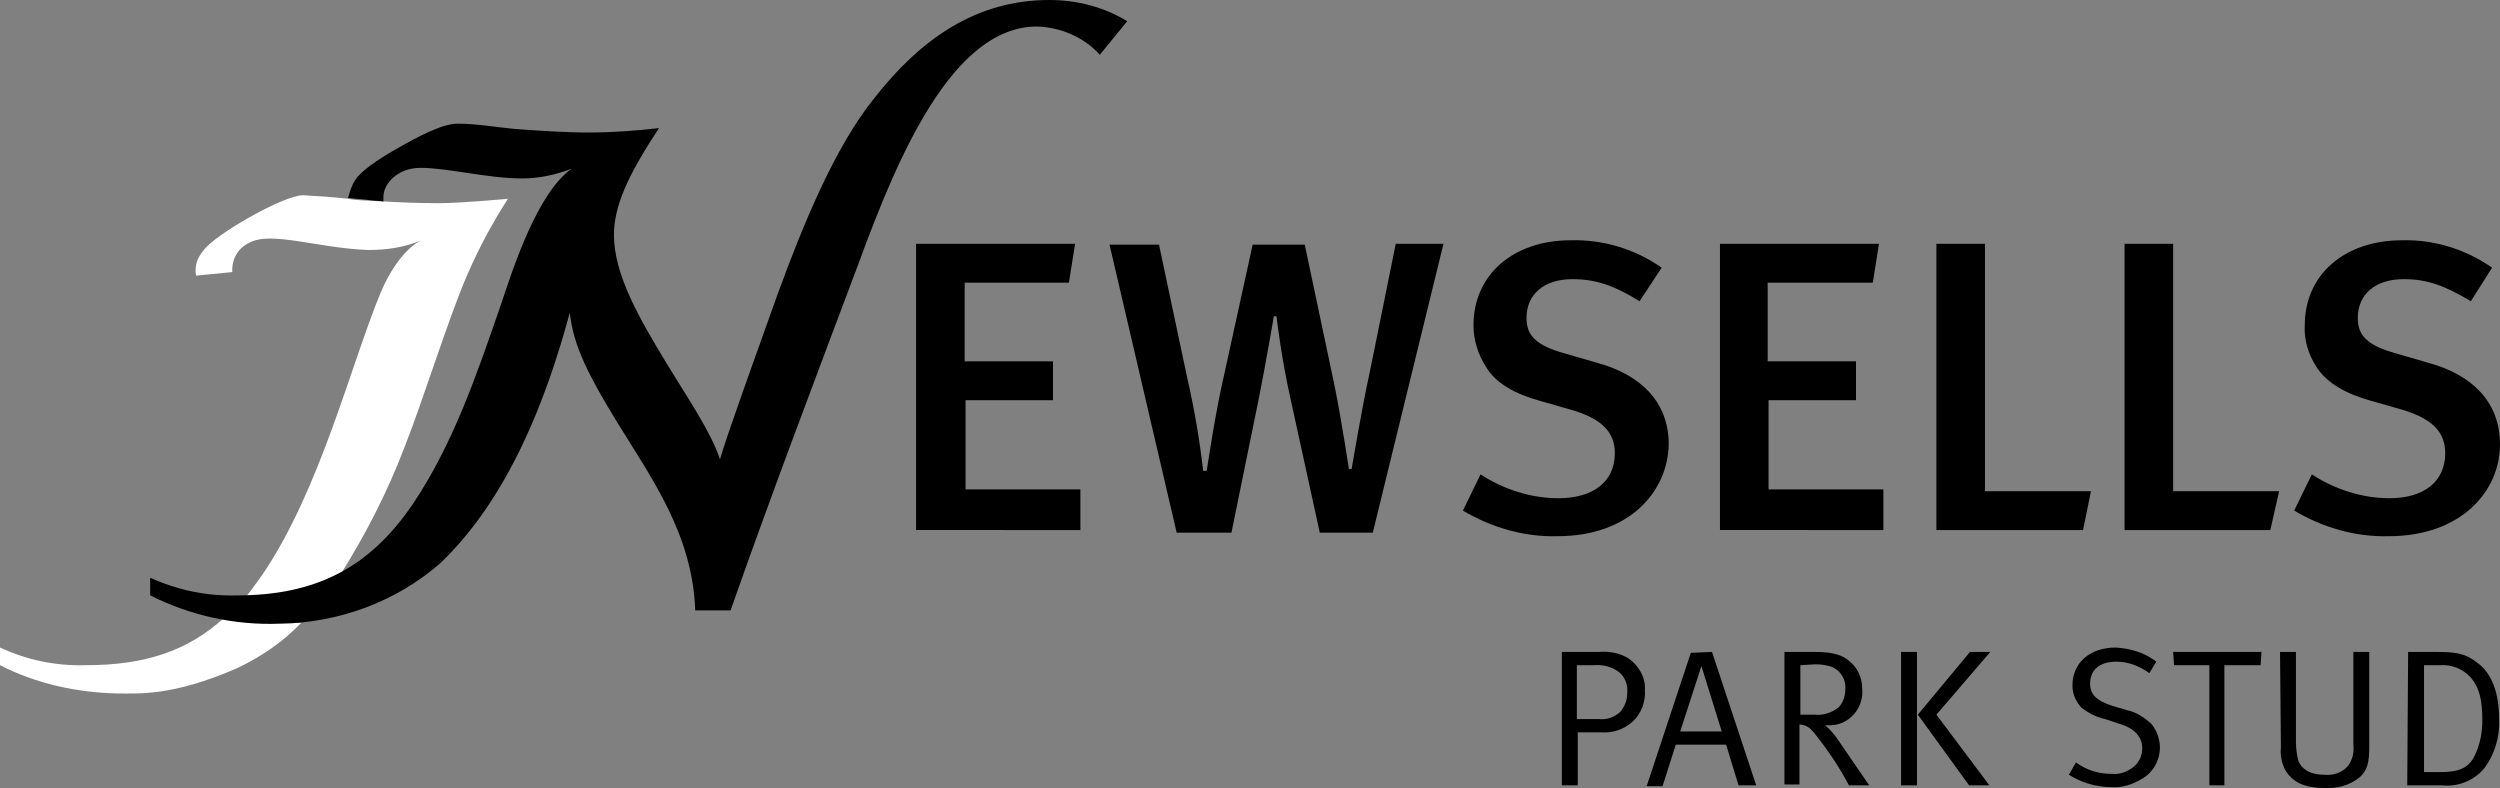
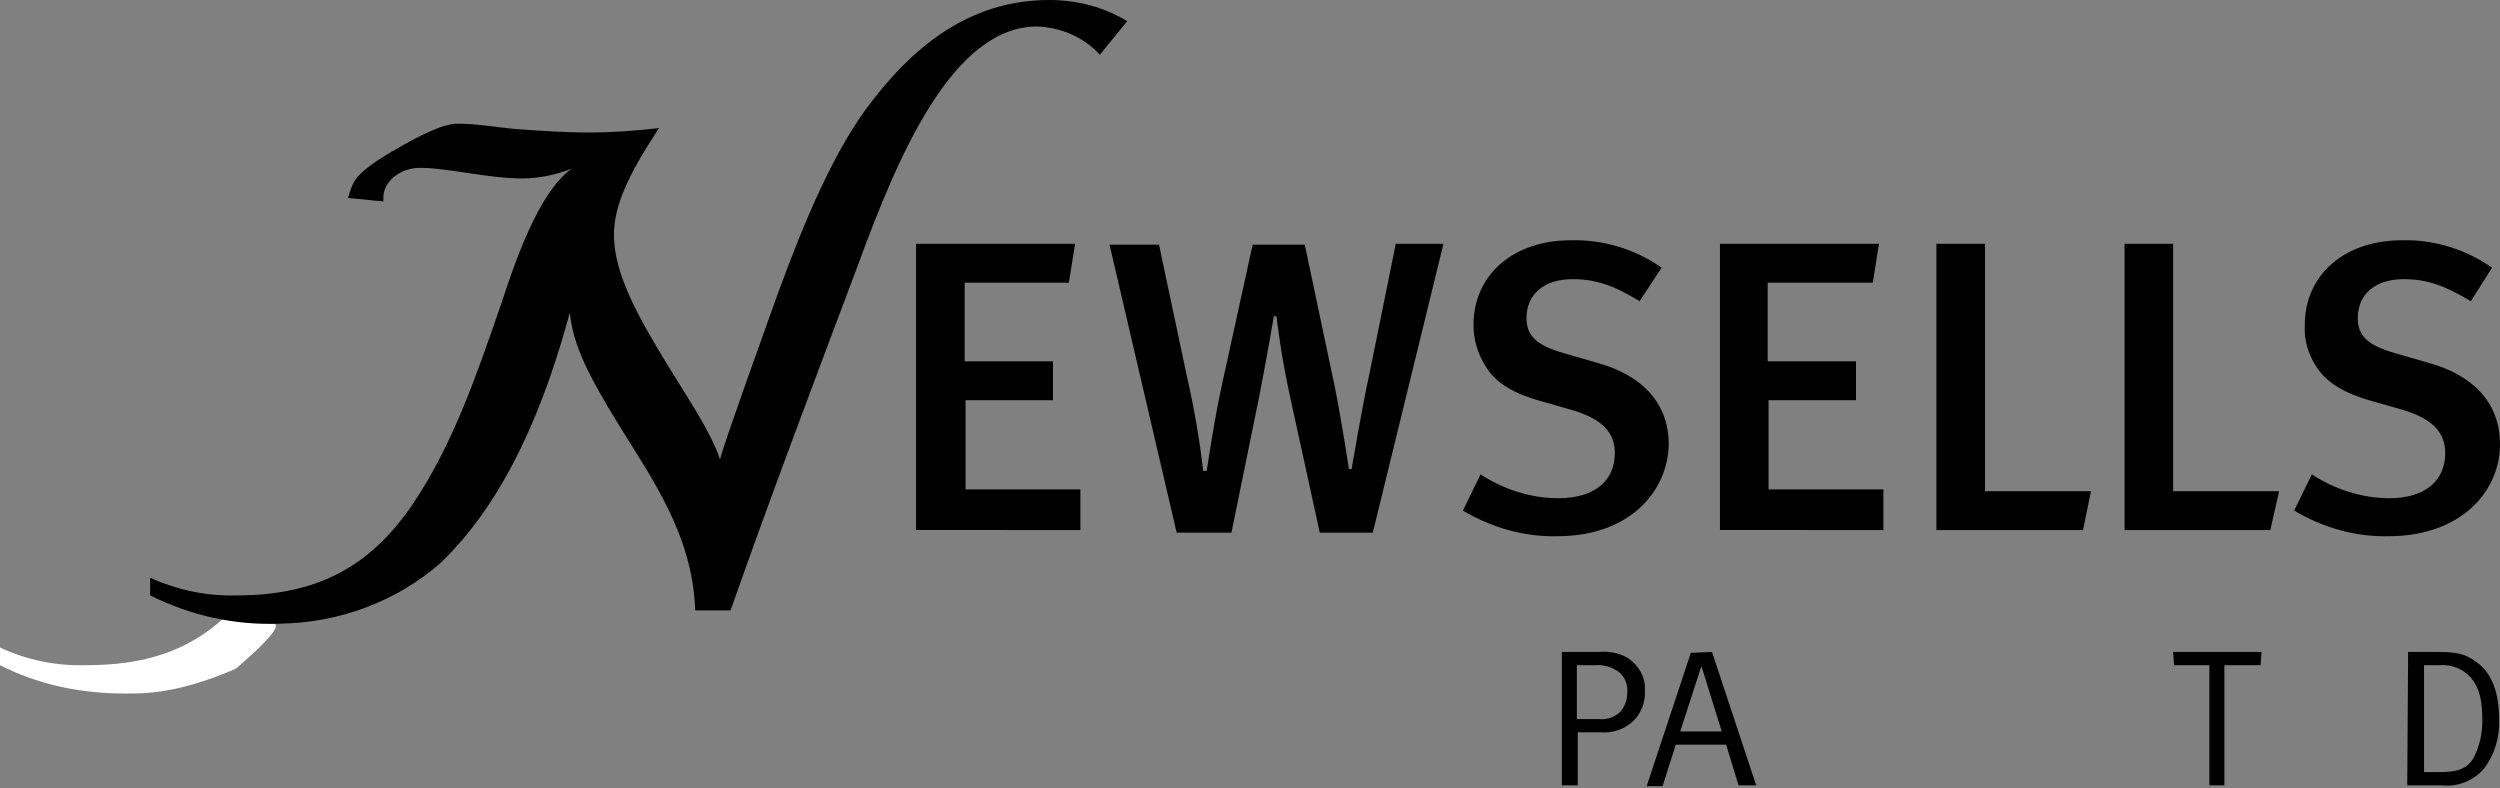
<svg xmlns="http://www.w3.org/2000/svg" version="1.1" id="Layer_1" x="0px" y="0px" viewBox="0 0 283 89.2" style="enable-background:new 0 0 283 89.2;" xml:space="preserve">
  <rect x="0" y="0" width="283" height="89.2" fill="#808080" stroke="none" />
  <style type="text/css"> .st0{fill:#FFFFFF;} </style>
  <g id="Ebene_2">
-     <path class="st0" d="M45.8,50.6c2.1-5.3,5-14.7,7.1-19.5c1.3-3,2.8-5.8,4.6-8.6c0,0-5.2,0.5-7.9,0.5c-2.4,0-4.5-0.1-6.2-0.2h-0.1 l-1.9-0.1h-0.1c-1.7-0.1-1.9-0.2-1.9-0.2l0,0c-1.7-0.2-3.4-0.3-5.1-0.4c-2.2,0-10.1,4.5-11.3,6.3c-0.7,0.8-1,1.8-0.8,2.8l4.1-0.4 c-0.1-1.4,0.6-2.7,1.9-3.3c2.4-1.4,7.8,0.6,13.5,0.8c2.1,0,4.1-0.3,6-1.1c-0.7,0.3-2.8,1.7-4.6,5.9c-3.4,8.2-6.9,22.5-13.5,32.1 c-0.6,0.8-1.2,1.7-1.8,2.4c3.7,0,7.4-0.8,10.7-2.5C41.4,60.5,43.9,55.6,45.8,50.6z" />
-     <path class="st0" d="M30.4,70.5c-1.7,0-3.4-0.2-5.1-0.5c-4.1,3.7-8.9,5.3-15.6,5.3c-3.4,0.1-6.7-0.6-9.7-2v2 c4.1,2.1,8.7,3.1,13.3,3.2c2.5,0,6.2,0.3,13.4-2.8c2.8-1.3,5.3-3,7.4-5.2C32.6,70.6,31.4,70.5,30.4,70.5z" />
+     <path class="st0" d="M30.4,70.5c-1.7,0-3.4-0.2-5.1-0.5c-4.1,3.7-8.9,5.3-15.6,5.3c-3.4,0.1-6.7-0.6-9.7-2v2 c4.1,2.1,8.7,3.1,13.3,3.2c2.5,0,6.2,0.3,13.4-2.8C32.6,70.6,31.4,70.5,30.4,70.5z" />
    <path d="M283,50.3c0-4.9-3.3-7.9-8-9.2l-3.8-1.1c-3.2-0.9-4.3-2-4.3-4c0-2.7,2-4.4,5.2-4.4c2.6,0,4.6,0.7,7.6,2.5l2.4-3.8 c-3-2.1-6.6-3.2-10.2-3.1c-6.5,0-11,3.9-11,9.6c-0.1,1.7,0.4,3.3,1.3,4.7c1.2,1.9,3.4,3.1,6.3,3.9l3.5,1c3.3,1,4.8,2.5,4.8,4.9 c0,3.2-2.4,5.1-6.3,5.1c-3.1,0-6.2-1-8.8-2.7l-2,4.1c3.2,1.9,6.9,3,10.7,2.9C278.6,60.7,283,55.6,283,50.3z M258,55.6h-12v-28h-5.5 V60H257L258,55.6z M236.7,55.6h-12v-28h-5.5V60h16.6L236.7,55.6z M213.2,60v-4.6h-13V45.3h9.9v-4.4h-10V32H212l0.7-4.4h-18v32.4 L213.2,60z M188.9,50.3c0-4.9-3.3-7.9-8-9.2l-3.8-1.1c-3.2-0.9-4.3-2-4.3-4c0-2.7,2-4.4,5.2-4.4c2.6,0,4.7,0.7,7.6,2.5l2.5-3.8 c-3-2.1-6.6-3.2-10.3-3.1c-6.5,0-11,3.9-11,9.6c0,1.7,0.5,3.3,1.4,4.7c1.1,1.9,3.3,3.1,6.2,3.9l3.5,1c3.4,1,4.9,2.5,4.9,4.9 c0,3.2-2.4,5.1-6.4,5.1c-3.1,0-6.2-1-8.8-2.7l-2,4.1c3.2,1.9,6.9,3,10.7,2.9C184.5,60.7,188.8,55.6,188.9,50.3L188.9,50.3z M163.4,27.6H158l-3,14.8c-0.8,3.6-2,10.7-2,10.7h-0.3c0,0-0.8-5.3-1.6-9.3l-3.4-16.1h-5.9l-3.4,15.5c-0.9,4-1.8,10.1-1.8,10.1 h-0.4c-0.4-3.5-1-7-1.8-10.5l-3.2-15.1h-5.6l7.6,32.6h6.2l3.1-15.2c0.8-4,1.7-9.3,1.7-9.3h0.3c0,0,0.5,4.5,1.6,9.4l3.3,15.1h6 L163.4,27.6z M122.3,60v-4.6h-13V45.3h9.9v-4.4h-10V32H121l0.7-4.4h-18v32.4L122.3,60z M127.6,2.4C125,0.8,121.9,0,118.8,0 c-8.3,0-14.6,4.4-19.9,11.2c-4.4,5.5-7.9,14-10.8,21.9c-2.5,7-5.9,16.4-6.6,18.9c-1-3.1-3.7-7-6-10.8c-3.1-5.1-6-10.1-6-14.6 c0-3.3,1.6-6.8,5.1-12.1C72,14.8,69.3,15,66.7,15c-2.8,0-5.6-0.2-8.4-0.4C56.1,14.4,54,14,51.8,14c-1.7,0-4.4,1.4-7,2.9 c-2.1,1.2-4,2.5-4.6,3.5c-0.4,0.6-0.6,1.3-0.8,2c0,0,0.7,0.1,2,0.2c1.6,0.2,1.3,0.1,2,0.2v-0.5c0-1.5,1.6-3.3,4.2-3.3 c3.1,0,7.6,1.2,11.5,1.2c1.9,0,3.8-0.4,5.6-1.1c-3.9,2.8-6.6,11.2-8,15.4c-2.7,7.8-5.4,15.8-10,22.6c-4.9,7.2-11,10.3-19.9,10.3 c-3.4,0.1-6.7-0.6-9.8-2v2c4.6,2.3,9.6,3.4,14.7,3.2c6.7-0.1,13.2-2.5,18.2-6.9c7.6-7.3,11.9-18.3,14.6-28.3 c0.4,3.8,2.2,7.2,5.3,12.3c4,6.5,8.6,12.8,8.9,21.4h4c4.6-13.1,9.5-26,14.5-39.3c4.5-12.3,10.7-26.8,20.2-26.8 c2.7,0.1,5.3,1.2,7.1,3.2L127.6,2.4z" />
    <path d="M176.8,73.8h4.2c1.1-0.1,2.3,0.1,3.3,0.7c1.2,0.8,2,2.2,1.9,3.6c0.1,1.3-0.4,2.7-1.4,3.6c-1,0.9-2.3,1.3-3.6,1.2h-2.6v6 h-1.8L176.8,73.8z M178.5,75.3v6.1h2.5c0.9,0.1,1.7-0.2,2.4-0.8c0.5-0.6,0.8-1.3,0.8-2.1c0.1-0.9-0.2-1.8-0.9-2.4 c-0.8-0.6-1.8-0.9-2.9-0.8H178.5z" />
    <path d="M193.8,73.8l5,15.1h-2l-1.4-4.6h-5.7l-1.5,4.7h-1.8l5-15.1L193.8,73.8z M194.9,82.8l-2.3-7.4l-2.4,7.4L194.9,82.8z" />
-     <path d="M202,73.8h3.5c2.1,0,3.1,0.4,3.8,1c1,0.8,1.5,1.9,1.5,3.2c0.2,2.1-1.4,4-3.5,4.1c-0.2,0-0.3,0-0.5,0h-0.2 c0.6,0.5,1.1,1.1,1.5,1.7c0.6,0.9,3.5,5.1,3.5,5.1h-2.3c-1.1-2.1-2.4-4-3.9-5.9c-0.6-0.7-0.9-0.9-1.7-1v6.8H202V73.8z M203.8,75.3 v5.6h1.6c1,0.1,1.9-0.2,2.7-0.8c0.6-0.6,0.8-1.4,0.8-2.3c0-1-0.6-1.9-1.5-2.3c-0.6-0.2-1.2-0.3-1.9-0.3L203.8,75.3z" />
-     <path d="M215.2,73.8h1.8v15.1h-1.8V73.8z M223,73.8h2.3l-6.1,7.1l6,8h-2.3l-5.8-8L223,73.8z" />
-     <path d="M244.1,74.9l-0.8,1.3c-1.1-0.8-2.4-1.3-3.7-1.3c-1.9,0-3,0.9-3,2.5c0,1.2,0.7,1.9,2.5,2.5l1.7,0.5c1,0.2,1.9,0.8,2.7,1.5 c0.6,0.7,1,1.7,1,2.7c0,1.5-0.8,2.9-2.1,3.6c-1,0.6-2.2,1-3.4,0.9c-1.7,0-3.4-0.5-4.8-1.4l0.8-1.4c1.2,0.9,2.6,1.3,4,1.3 c0.9,0.1,1.7-0.2,2.4-0.7c0.7-0.5,1.1-1.3,1.1-2.2c0-1.3-0.9-2.3-2.7-2.8l-1.5-0.5c-1-0.2-1.9-0.7-2.7-1.3c-0.6-0.7-1-1.5-1-2.5 c0-2.6,2-4.3,4.9-4.3C241.2,73.4,242.8,73.9,244.1,74.9z" />
    <path d="M246,73.8h10l-0.1,1.5h-4.1v13.6h-1.7V75.3h-4L246,73.8z" />
-     <path d="M258.1,73.8h1.8v10.2c0,0.7,0.1,1.5,0.3,2.2c0.3,0.7,1.1,1.5,2.9,1.5c1,0.1,2-0.2,2.7-1c0.5-0.7,0.7-1.5,0.6-2.4V73.8h1.8 v10.7c0,1.8-0.2,2.7-1.1,3.5c-1.1,0.9-2.6,1.3-4,1.2c-2.3,0-3.7-0.7-4.5-2.2c-0.3-0.7-0.5-1.5-0.4-2.4L258.1,73.8z" />
    <path d="M272.6,73.8h3c2.3,0,3.4,0.1,4.8,1.2c1.7,1.2,2.5,3.5,2.5,6.4c0.1,2-0.5,4-1.7,5.6c-1.2,1.4-3,2.1-4.8,1.9h-3.9L272.6,73.8 z M274.4,75.3v12.1h1.8c1.6,0,3-0.2,3.8-1.6c0.7-1.3,1-2.8,1-4.2c0-2.3-0.3-3.7-1.3-4.9c-0.9-1-2.2-1.5-3.5-1.4H274.4z" />
  </g>
</svg>